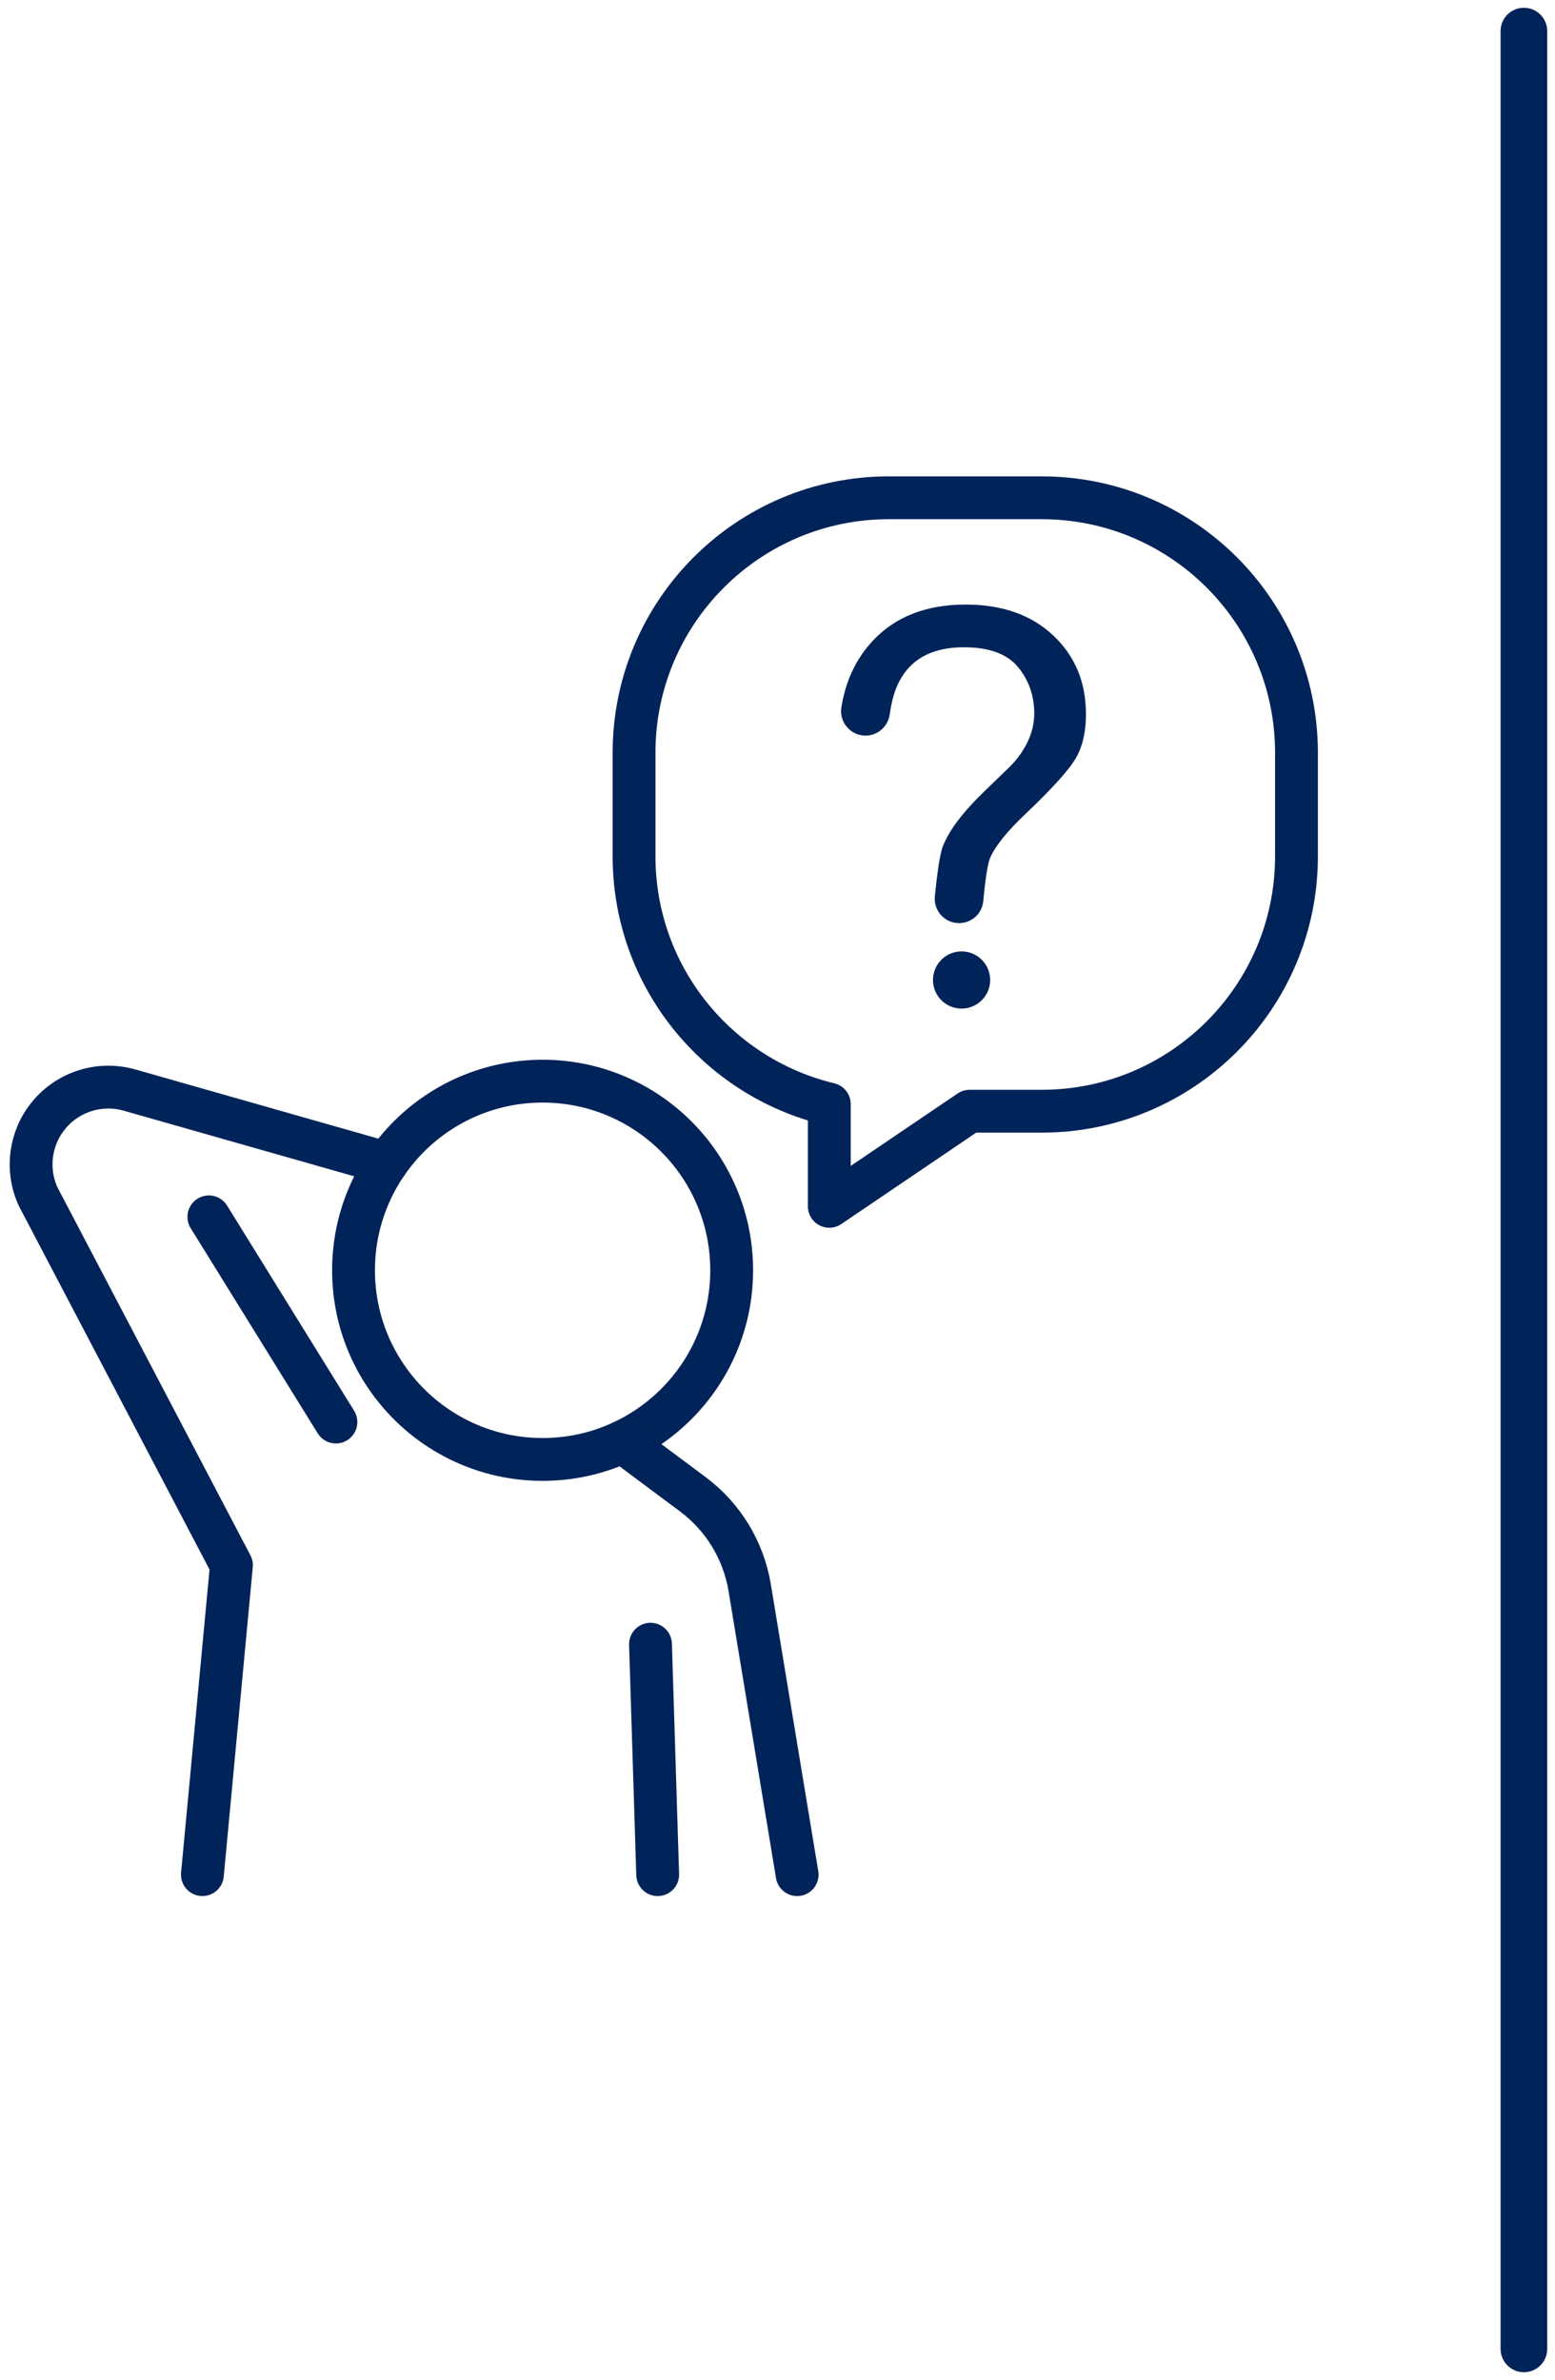
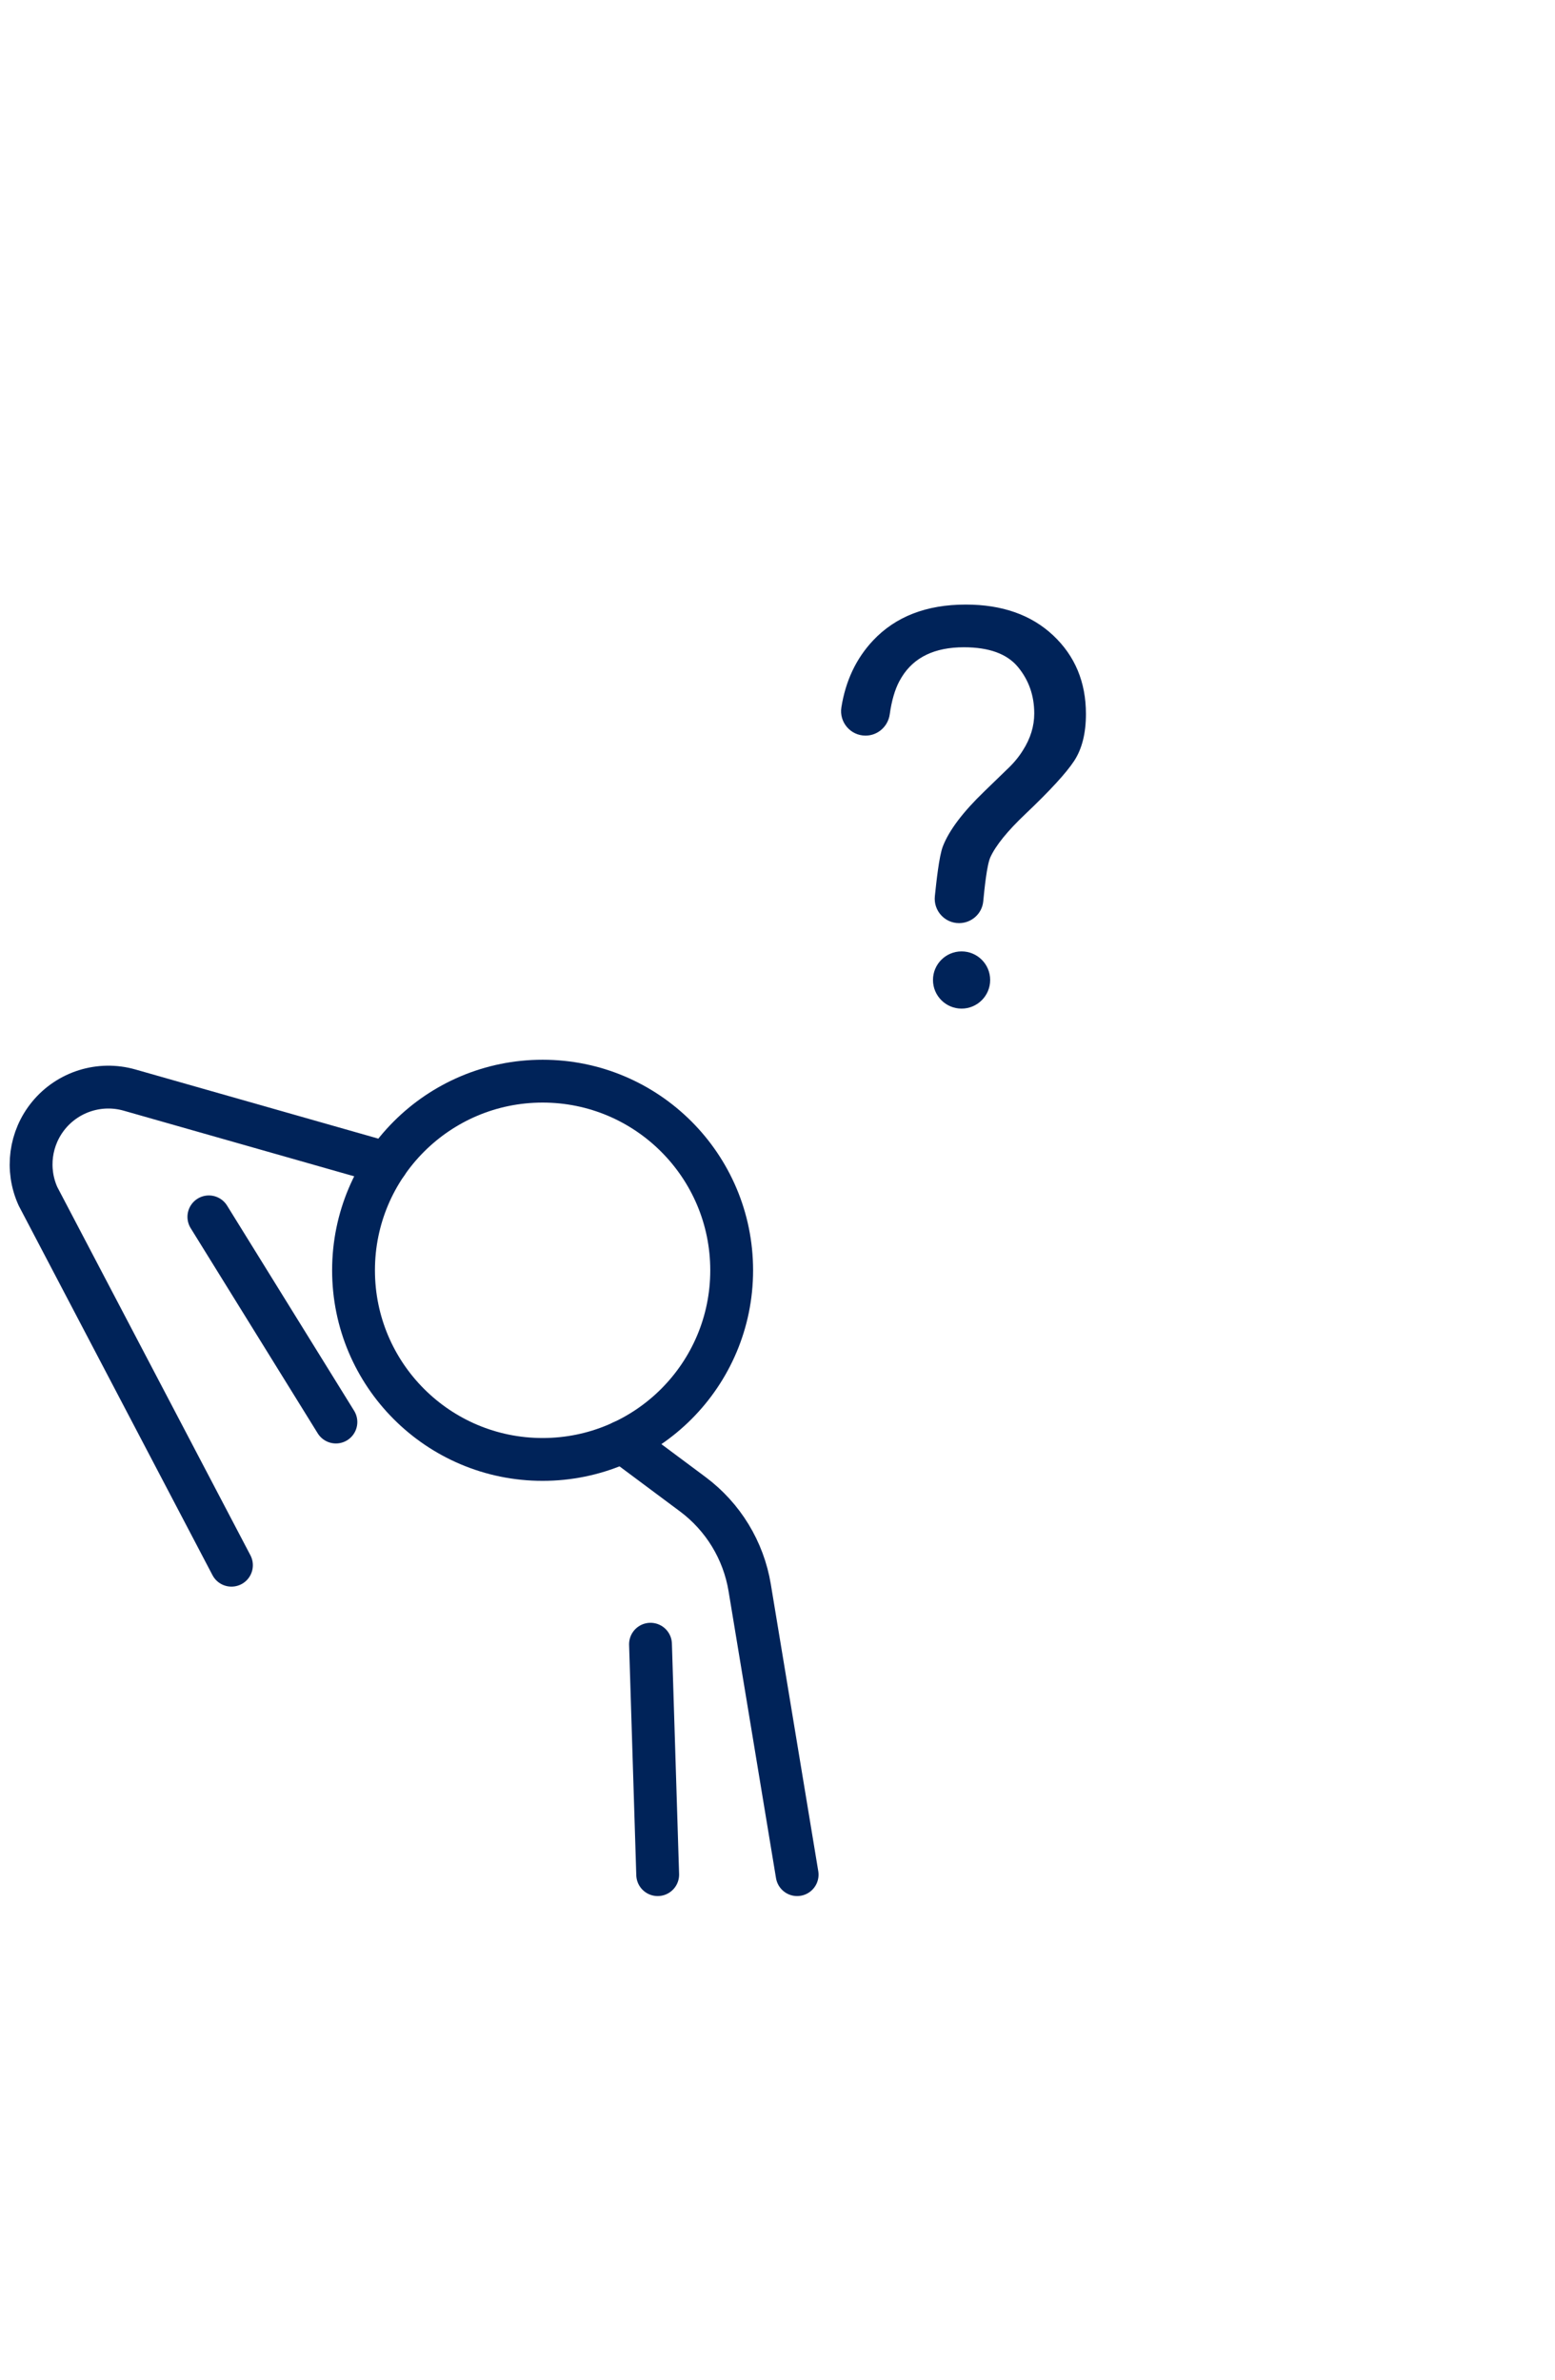
<svg xmlns="http://www.w3.org/2000/svg" width="100" height="153" viewBox="0 0 100 153" fill="none">
-   <path d="M98 2L98 151" stroke="#002359" stroke-width="3" stroke-linecap="round" />
  <path d="M34.894 93.821C41.61 93.821 47.053 88.377 47.053 81.662C47.053 74.947 41.61 69.503 34.894 69.503C28.179 69.503 22.735 74.947 22.735 81.662C22.735 88.377 28.179 93.821 34.894 93.821Z" stroke="#002359" stroke-width="2.754" stroke-miterlimit="10" stroke-linecap="round" stroke-linejoin="round" />
  <path d="M21.602 91.417L13.432 78.227" stroke="#002359" stroke-width="2.754" stroke-miterlimit="10" stroke-linecap="round" stroke-linejoin="round" />
-   <path d="M24.868 74.783L8.329 70.076C6.429 69.535 4.389 70.171 3.133 71.696C1.928 73.16 1.661 75.182 2.444 76.908L14.884 100.621L13.016 120.513" stroke="#002359" stroke-width="2.754" stroke-miterlimit="10" stroke-linecap="round" stroke-linejoin="round" />
+   <path d="M24.868 74.783L8.329 70.076C6.429 69.535 4.389 70.171 3.133 71.696C1.928 73.16 1.661 75.182 2.444 76.908L14.884 100.621" stroke="#002359" stroke-width="2.754" stroke-miterlimit="10" stroke-linecap="round" stroke-linejoin="round" />
  <path d="M40.026 92.687L44.547 96.055C46.501 97.51 47.815 99.665 48.212 102.069L51.263 120.513" stroke="#002359" stroke-width="2.754" stroke-miterlimit="10" stroke-linecap="round" stroke-linejoin="round" />
-   <path d="M66.984 32H57.166C48.114 32 40.775 39.339 40.775 48.392V55.044C40.775 62.776 46.129 69.253 53.331 70.98V77.549L62.355 71.436H66.984C76.037 71.436 83.375 64.097 83.375 55.044V48.392C83.375 39.339 76.037 32 66.984 32Z" stroke="#002359" stroke-width="2.754" stroke-miterlimit="10" stroke-linecap="round" stroke-linejoin="round" />
  <path d="M62.108 38.957C64.428 38.957 66.276 39.611 67.662 40.911C69.048 42.212 69.743 43.872 69.743 45.9C69.743 47.131 69.491 48.12 68.994 48.875C68.49 49.639 67.451 50.77 65.871 52.27C64.719 53.363 63.96 54.297 63.606 55.069C63.545 55.203 63.491 55.401 63.443 55.628C63.395 55.857 63.351 56.124 63.313 56.398C63.236 56.947 63.178 57.535 63.139 57.938C63.066 58.685 62.429 59.252 61.676 59.252C60.803 59.252 60.122 58.495 60.211 57.626C60.258 57.174 60.325 56.534 60.411 55.927C60.497 55.316 60.601 54.749 60.722 54.438C61.113 53.43 61.99 52.266 63.362 50.944L64.795 49.556C65.231 49.152 65.585 48.729 65.858 48.287C66.353 47.512 66.603 46.705 66.603 45.865C66.603 44.696 66.245 43.678 65.531 42.816C64.806 41.943 63.616 41.518 61.986 41.518C60.088 41.518 58.722 42.167 57.912 43.477L57.756 43.747C57.459 44.306 57.25 45.027 57.127 45.905C57.024 46.644 56.404 47.198 55.661 47.198C54.752 47.198 54.056 46.385 54.199 45.487C54.468 43.794 55.139 42.381 56.209 41.241C57.637 39.722 59.599 38.957 62.108 38.957Z" fill="#002359" stroke="#002359" stroke-width="0.184" />
  <path d="M61.837 61.253C62.802 61.253 63.584 62.035 63.584 62.999C63.584 63.964 62.802 64.747 61.837 64.747C60.873 64.746 60.091 63.964 60.091 62.999C60.091 62.035 60.873 61.254 61.837 61.253Z" fill="#002359" stroke="#002359" stroke-width="0.184" />
  <path d="M41.833 105.7L42.295 120.513" stroke="#002359" stroke-width="2.754" stroke-miterlimit="10" stroke-linecap="round" stroke-linejoin="round" />
</svg>